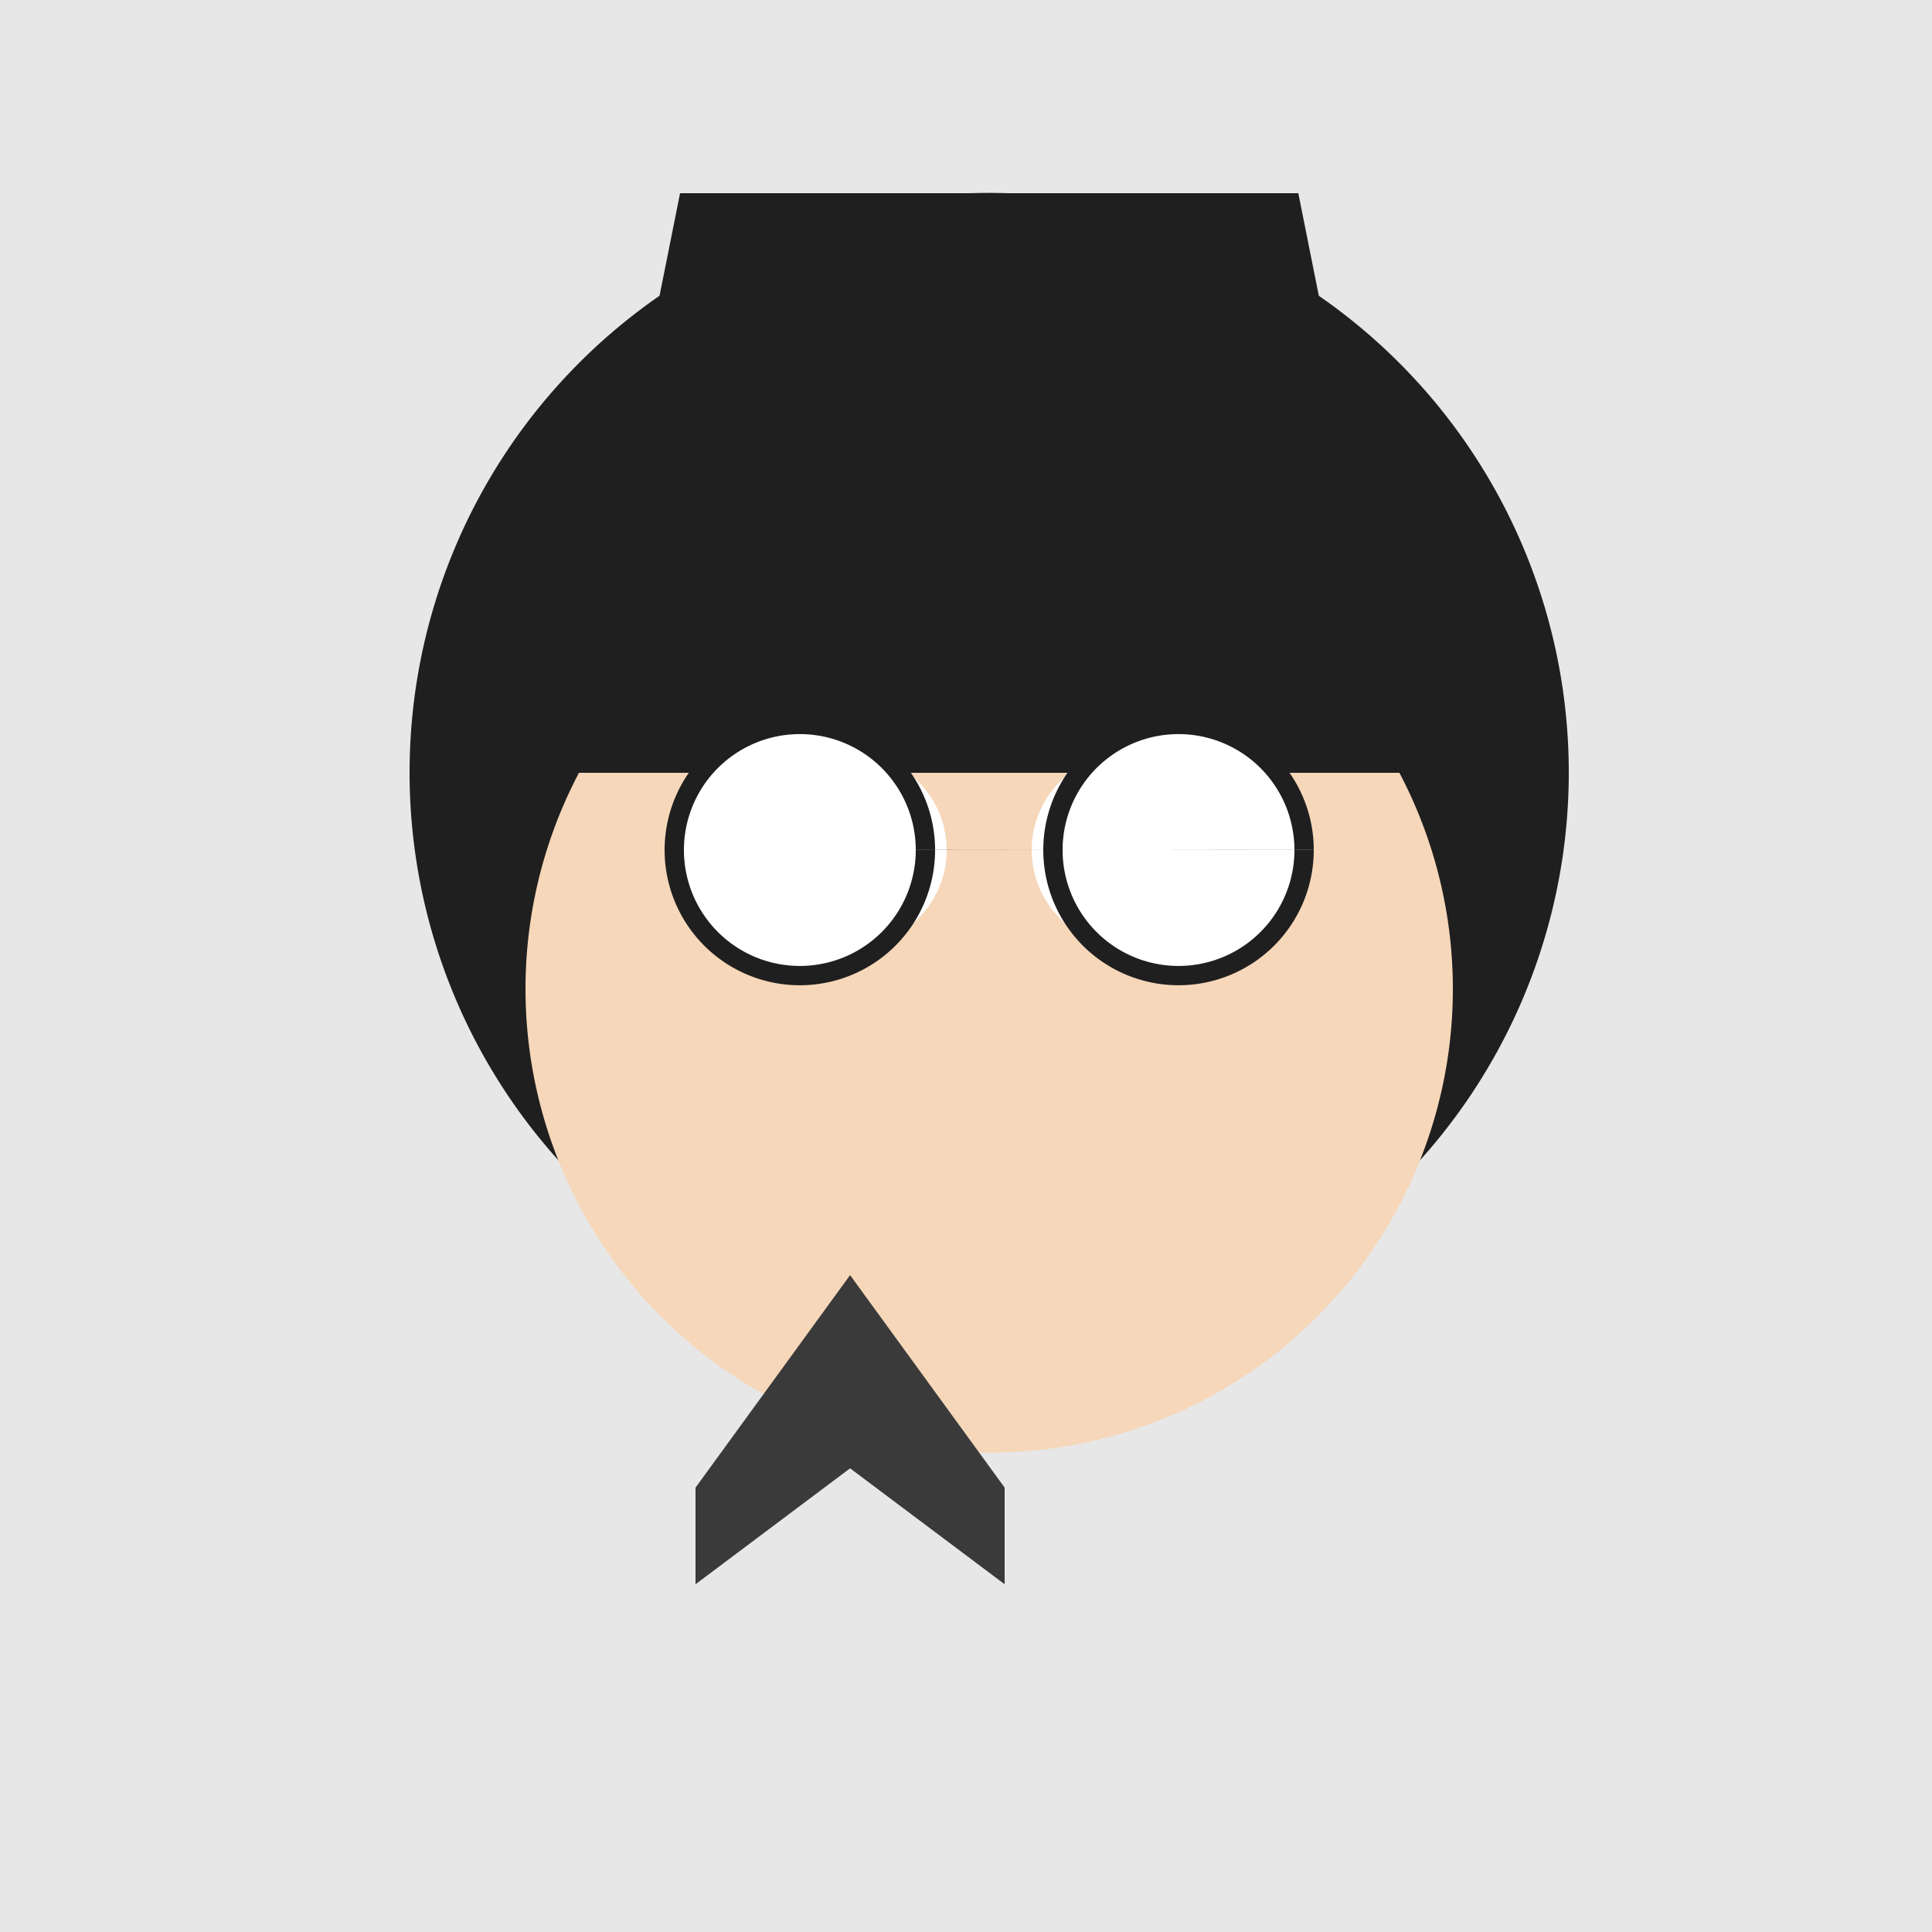
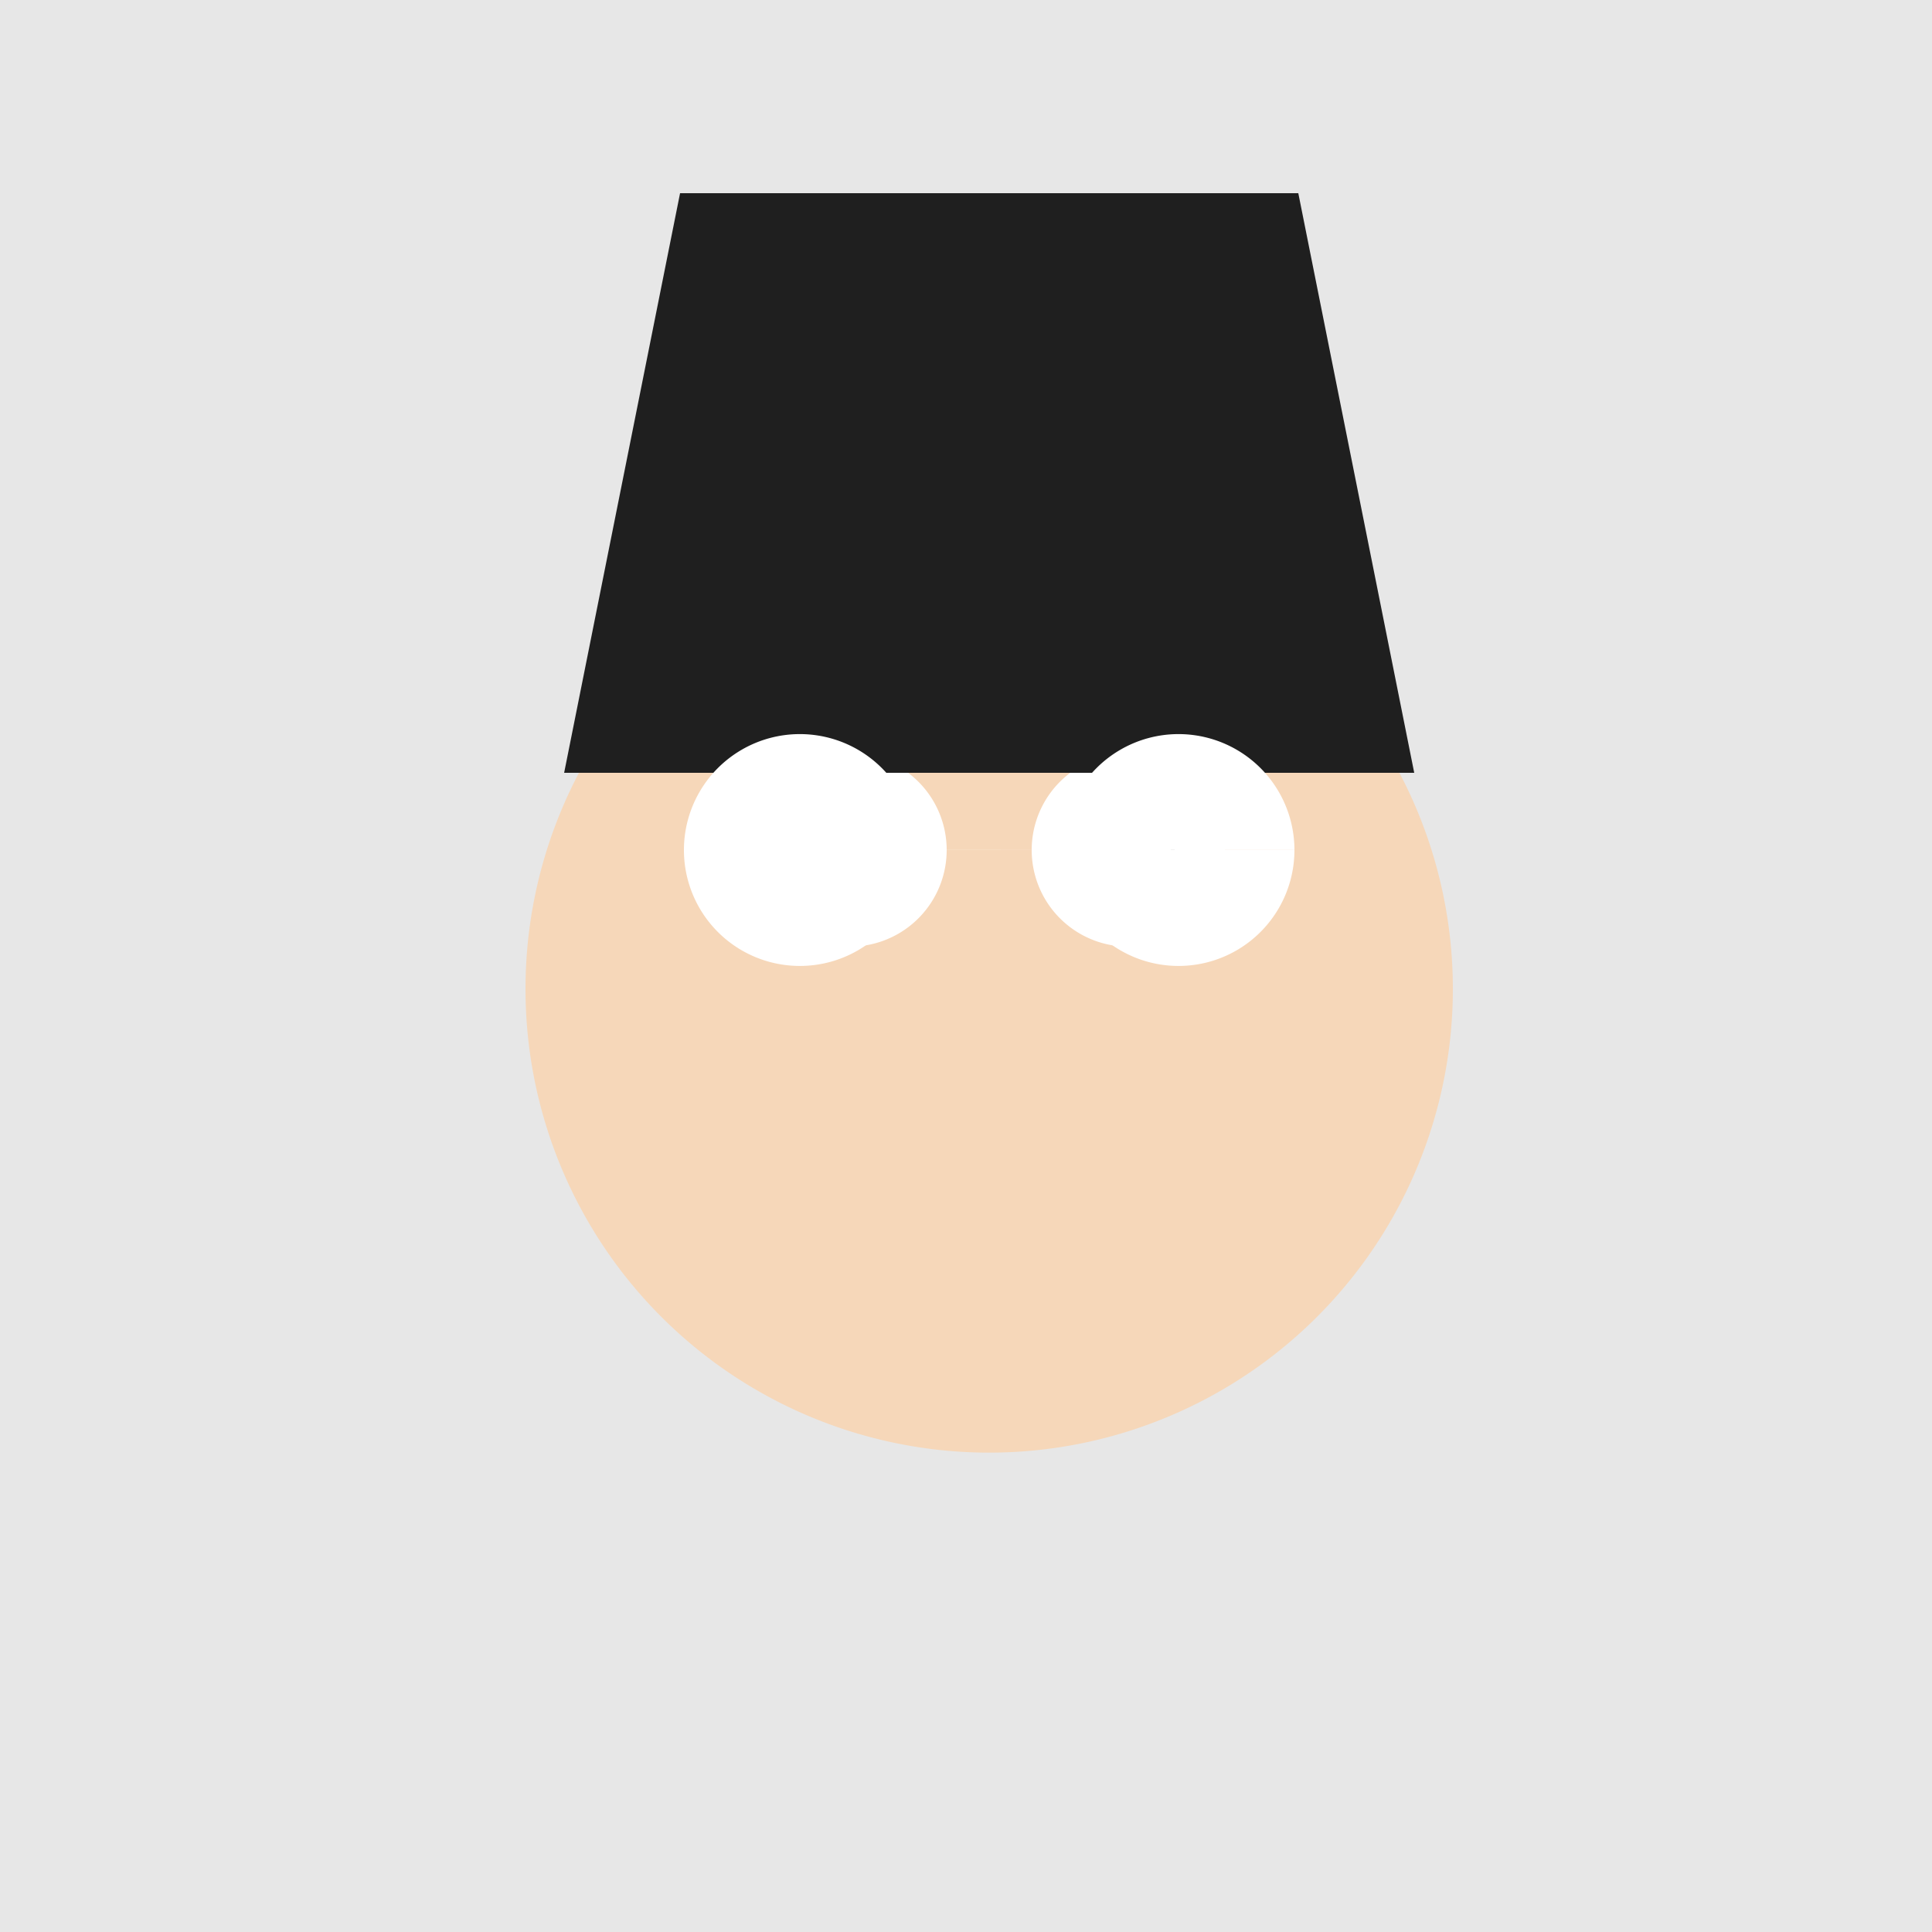
<svg xmlns="http://www.w3.org/2000/svg" width="500" height="500">
  <defs />
  <g>
    <rect fill="#E7E7E7" stroke="none" x="0" y="0" width="512" height="512" />
-     <path fill="#1F1F1F" stroke="none" paint-order="stroke fill markers" d=" M 406 200 A 150 150 0 1 1 406 199.85" />
    <path fill="#F6D7B9" stroke="none" paint-order="stroke fill markers" d=" M 376 256 A 120 120 0 1 1 376 255.88" />
    <path fill="#FFFFFF" stroke="none" paint-order="stroke fill markers" d=" M 245 220 A 25 25 0 1 1 245 219.975" />
    <path fill="#FFFFFF" stroke="none" paint-order="stroke fill markers" d=" M 317 220 A 25 25 0 1 1 317 219.975" />
    <path fill="#3A3A3A" stroke="none" paint-order="stroke fill markers" d=" M 232 220 A 12 12 0 1 1 232 219.988" />
    <path fill="#3A3A3A" stroke="none" paint-order="stroke fill markers" d=" M 304 220 A 12 12 0 1 1 304 219.988" />
-     <path fill="#F6D7B9" stroke="none" paint-order="stroke fill markers" d=" M 256 235 L 230 280 L 282 280 Z" />
+     <path fill="#F6D7B9" stroke="none" paint-order="stroke fill markers" d=" M 256 235 L 230 280 Z" />
    <path fill="none" stroke="#F6D7B9" paint-order="fill stroke markers" d=" M 296 310 A 40 40 0 0 1 216 310" stroke-miterlimit="10" stroke-width="3" stroke-dasharray="" />
-     <path fill="#3A3A3A" stroke="none" paint-order="stroke fill markers" d=" M 220 290 L 220 330 L 180 385 L 180 410 L 220 380 L 260 410 L 260 385 L 220 330 L 220 290 Z" />
    <path fill="#1F1F1F" stroke="none" paint-order="stroke fill markers" d=" M 146 200 L 366 200 L 336 50 L 176 50 Z" />
-     <path fill="#1F1F1F" stroke="none" paint-order="stroke fill markers" d=" M 242 220 A 35 35 0 1 1 242 219.965 L 340 220 A 35 35 0 1 1 340 219.965" />
    <path fill="#FFFFFF" stroke="none" paint-order="stroke fill markers" d=" M 237 220 A 30 30 0 1 1 237 219.97 L 335 220 A 30 30 0 1 1 335 219.97" />
  </g>
</svg>